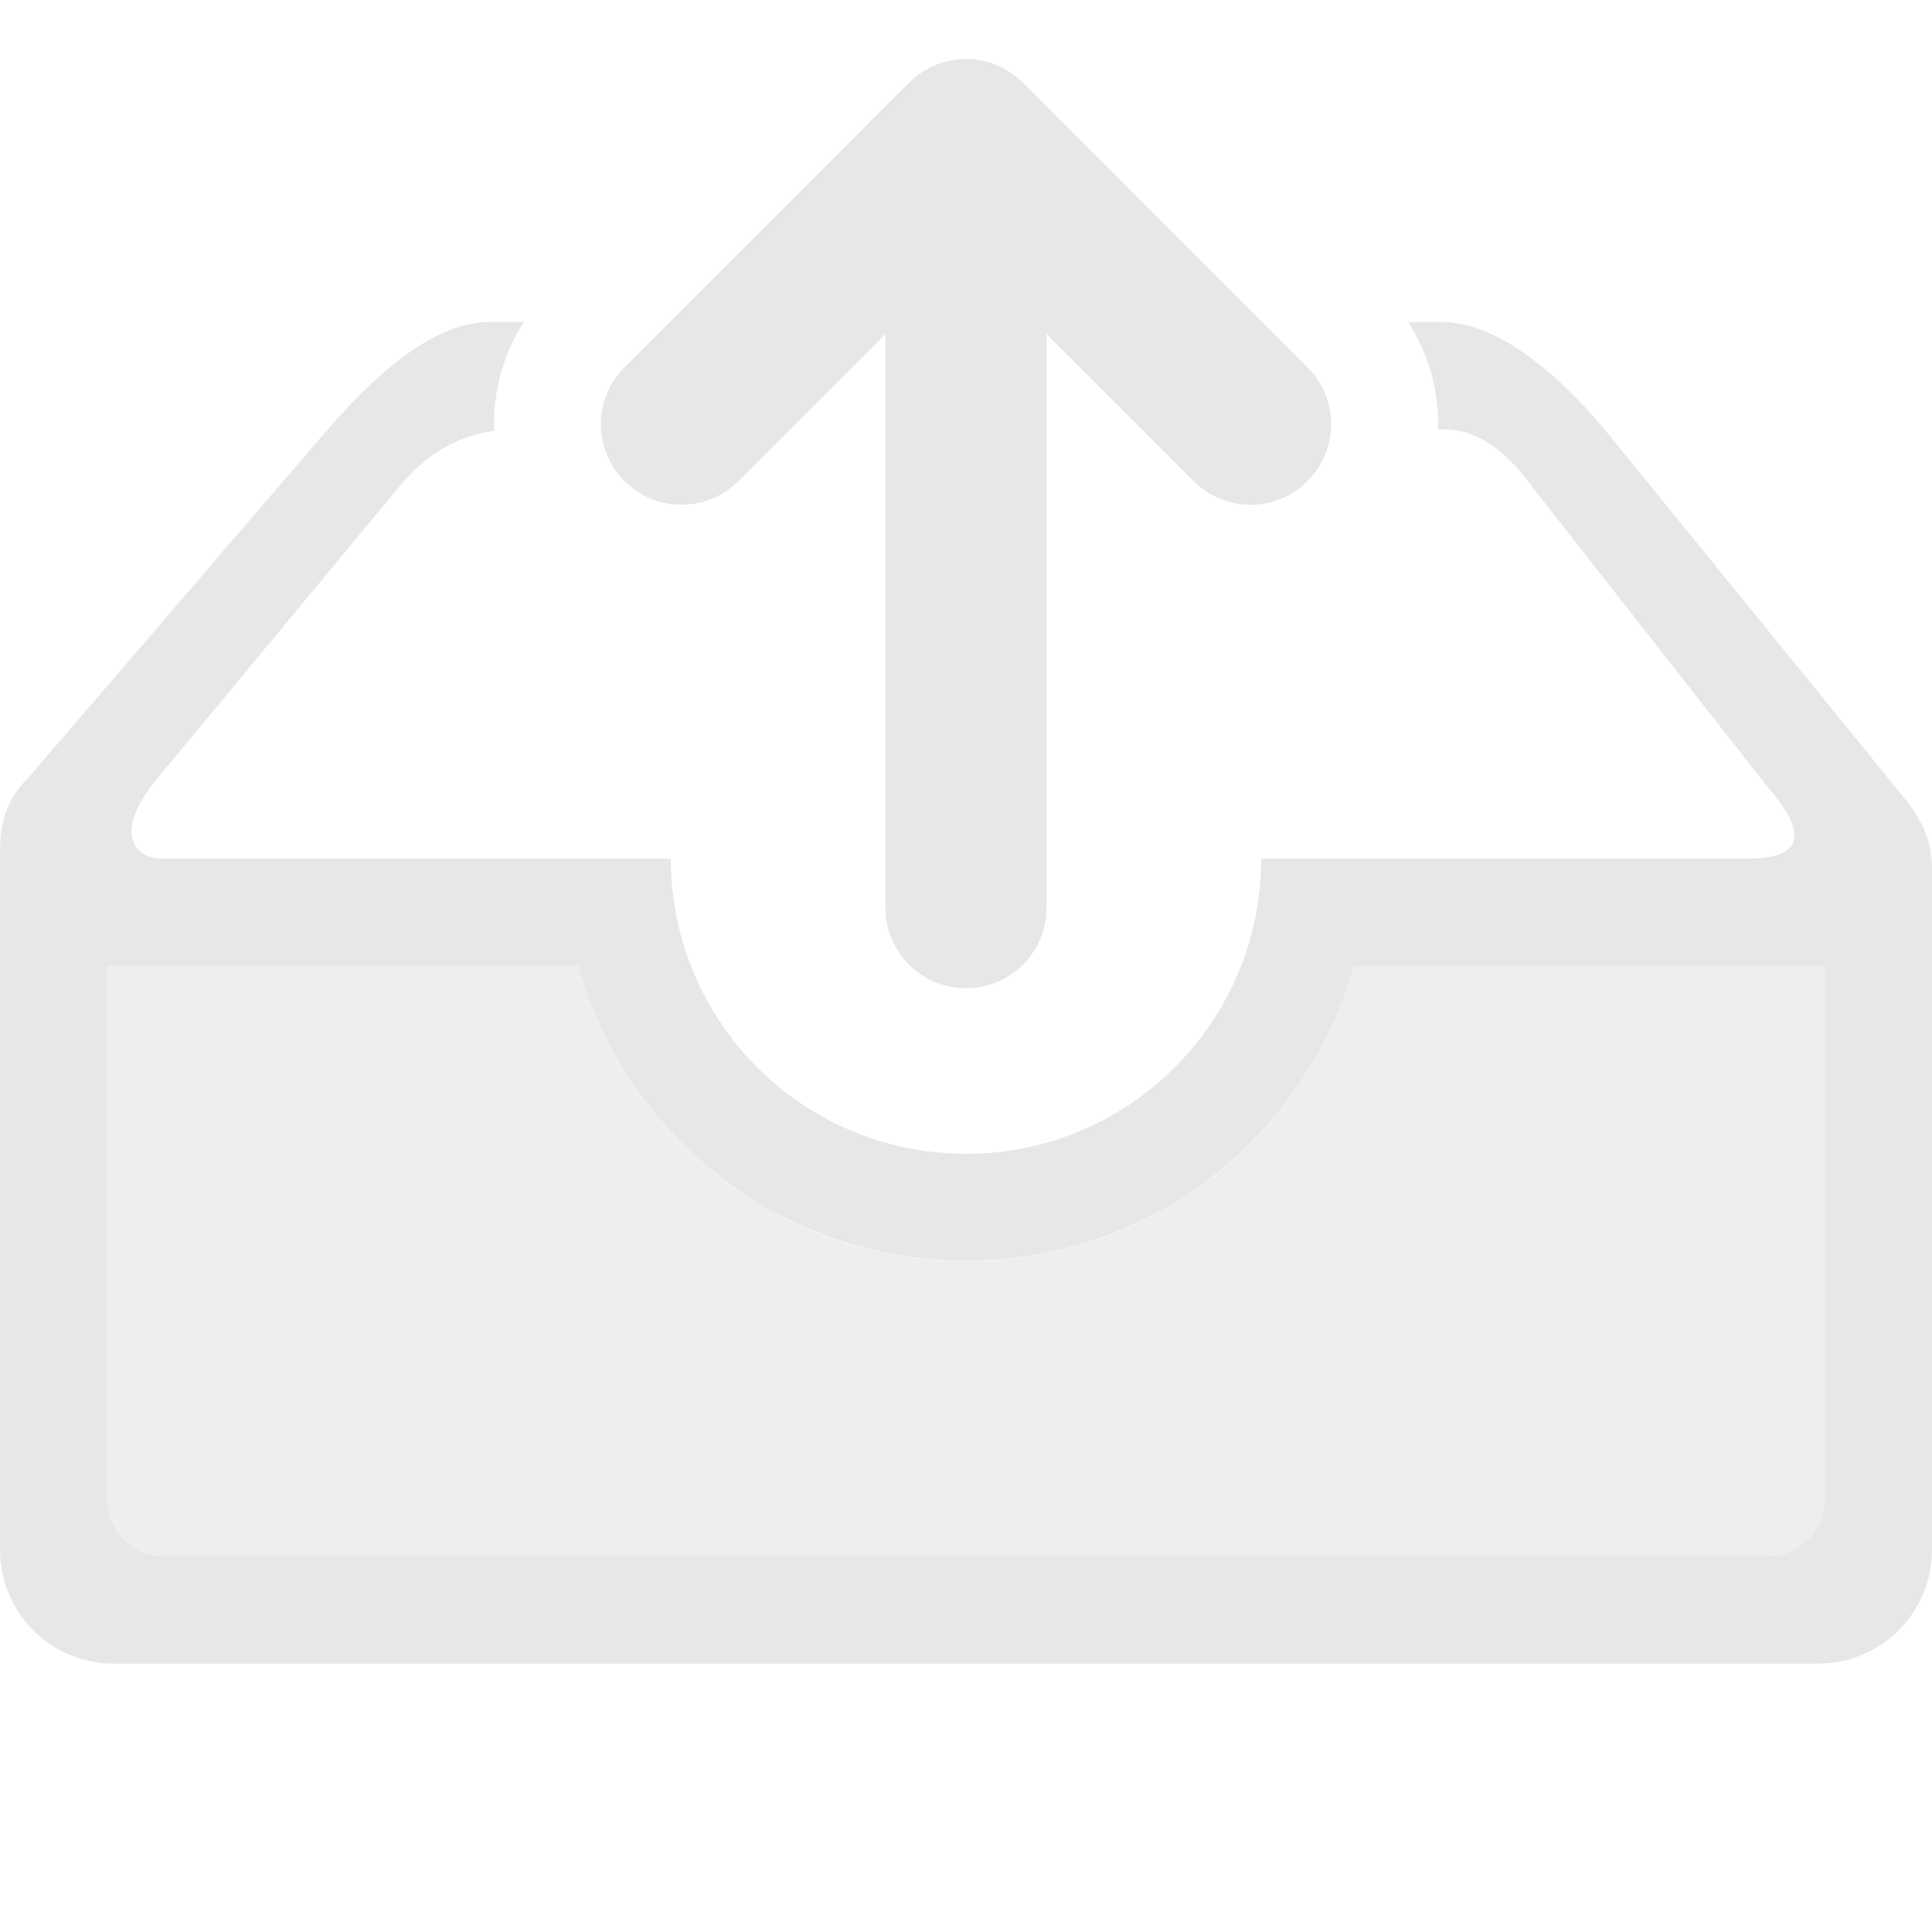
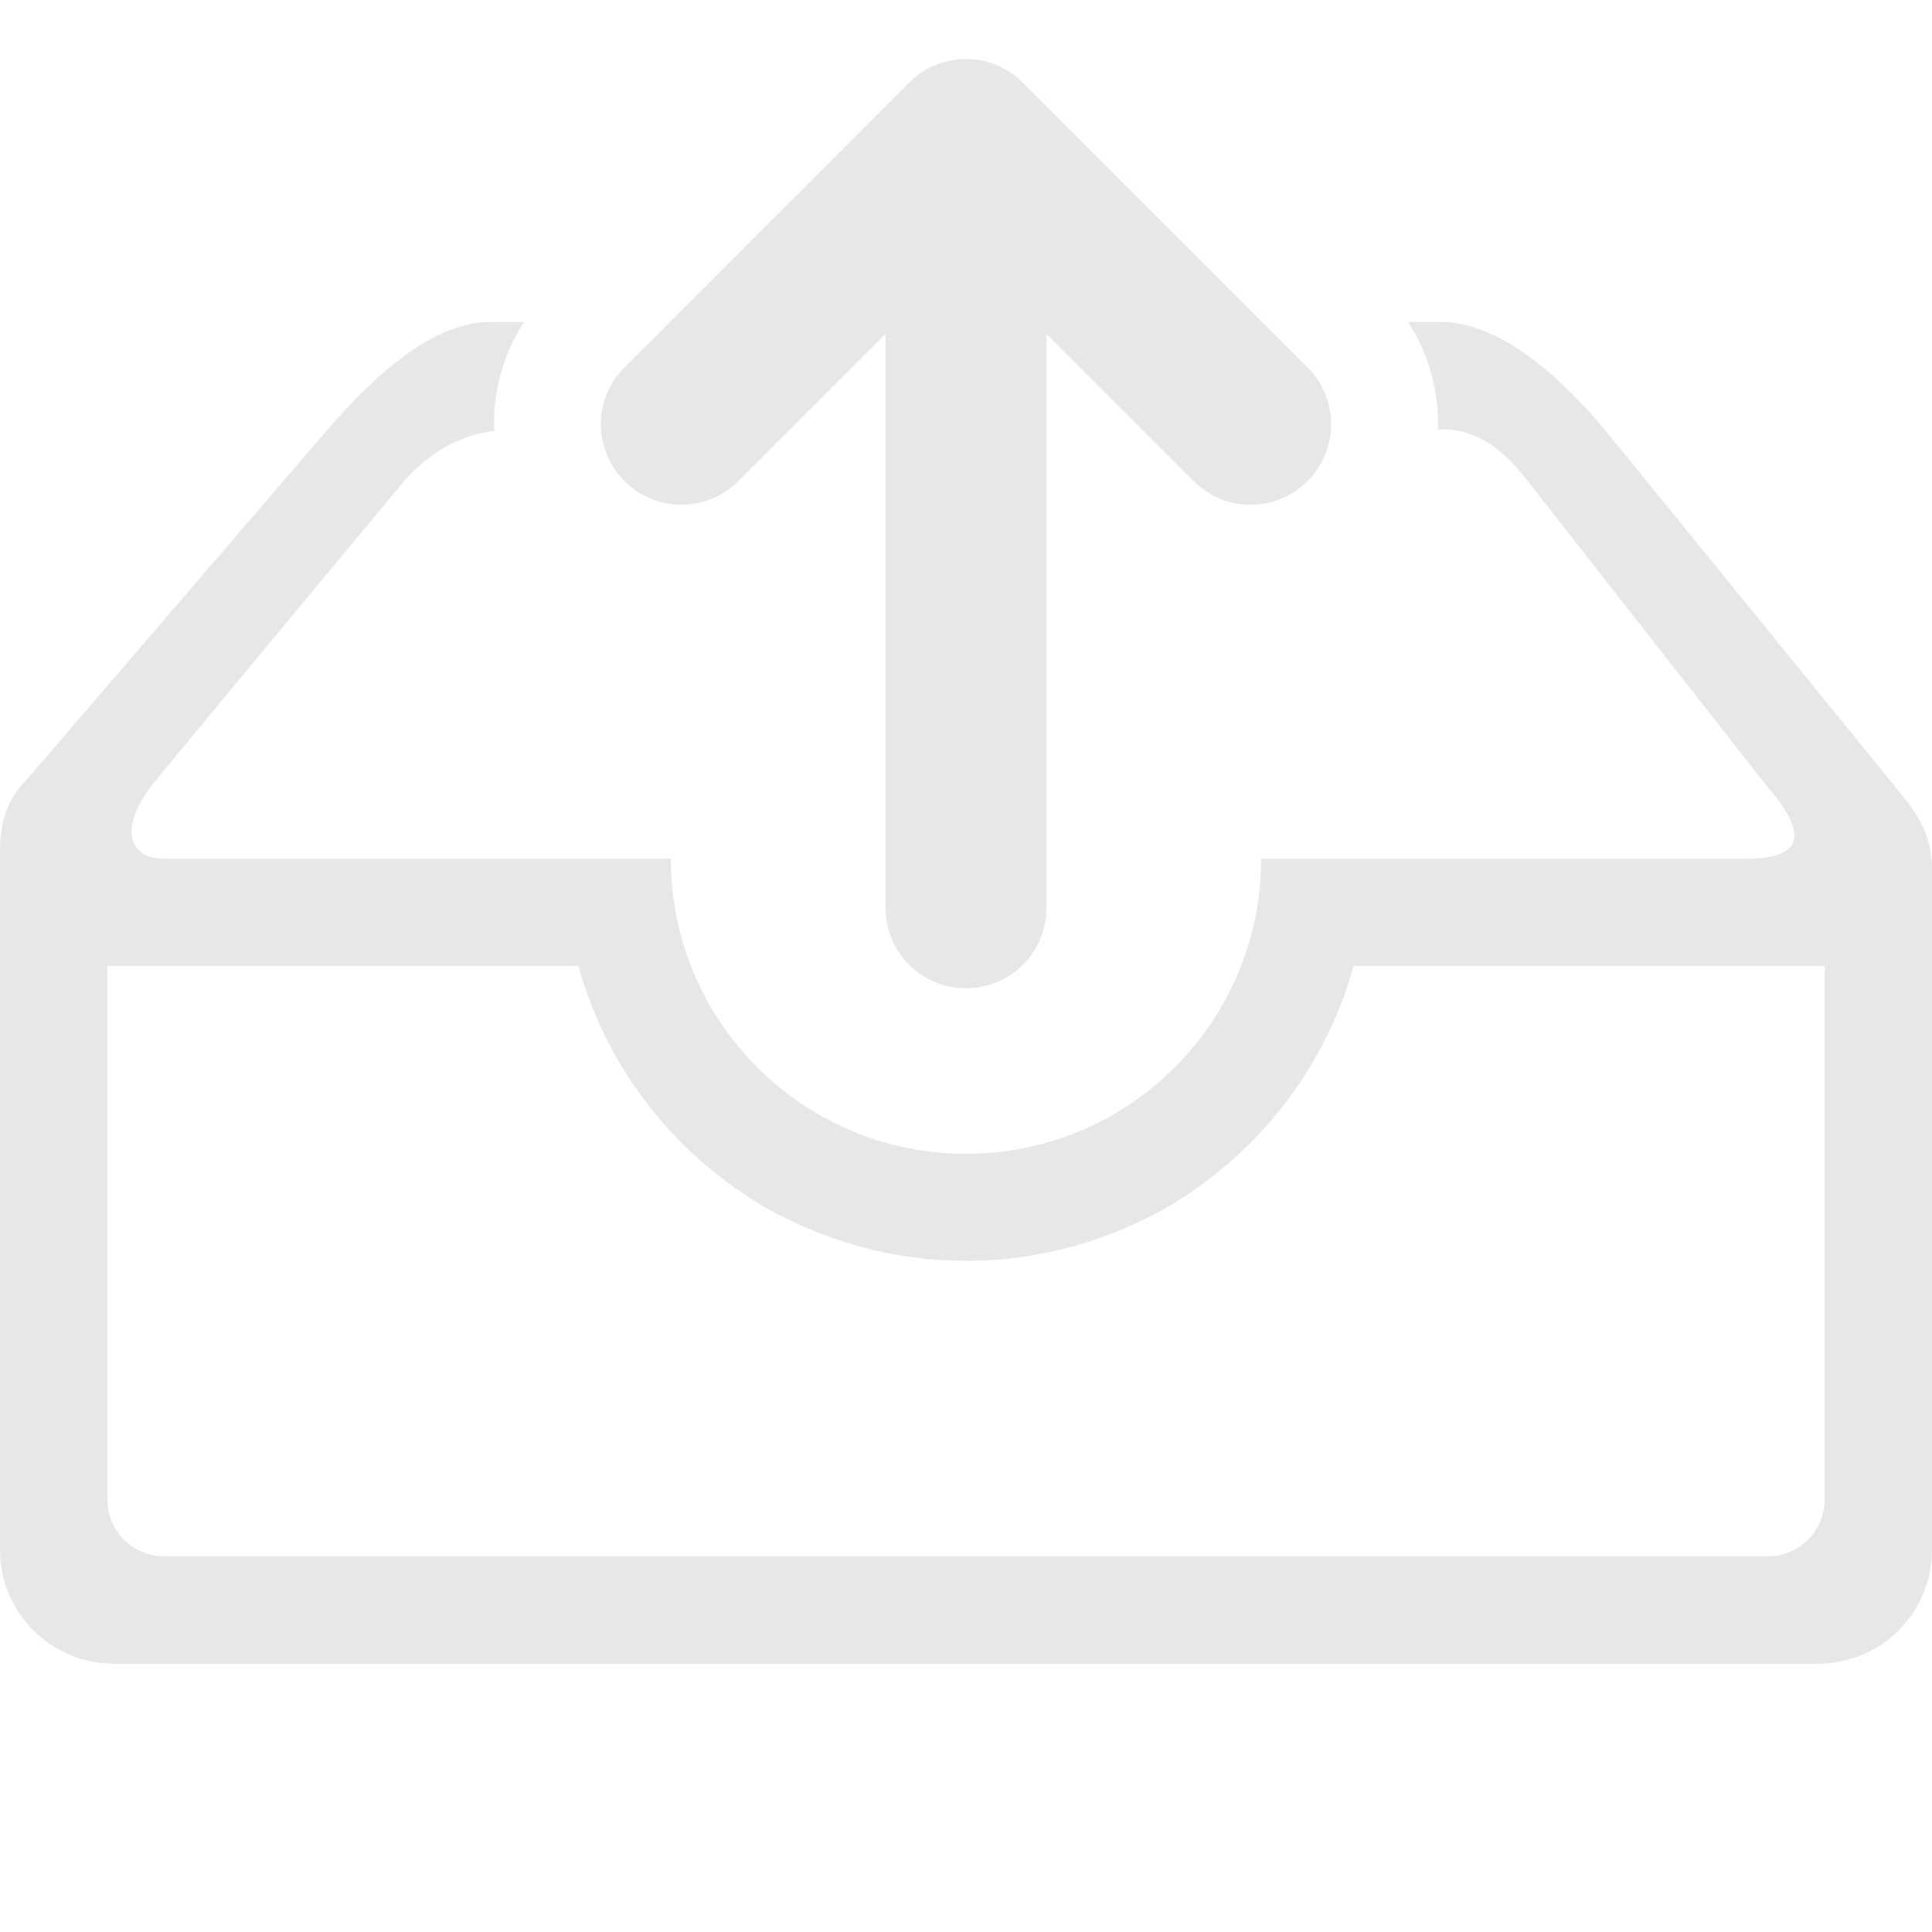
<svg xmlns="http://www.w3.org/2000/svg" viewBox="0 0 36 36">
  <defs>
    <style id="current-color-scheme" type="text/css">
   .ColorScheme-Text { color:#dfdfdf; } .ColorScheme-Highlight { color:#4285f4; } .ColorScheme-NeutralText { color:#ff9800; } .ColorScheme-PositiveText { color:#4caf50; } .ColorScheme-NegativeText { color:#f44336; }
  </style>
  </defs>
  <path style="fill:currentColor" class="ColorScheme-Text" fill-opacity=".75" d="m9.125 6h.639c-.402.615-.582 1.324-.557 2.029-.55.065-1.192.348-1.738 1.006l-4.532 5.461c-.813.98-.487 1.504.104 1.504h9.459c0 3.038 2.462 5.5 5.5 5.5s5.5-2.462 5.5-5.5h9.055c1.033 0 1.163-.449.357-1.365l-4.58-5.842c-.371-.438-.84-.793-1.432-.793h-.105c.019-.696-.163-1.394-.559-2h.623c1.178 0 2.398 1.212 3.141 2.125l5.58 6.863c.253.357.42.698.42 1.231v12.656c0 1.177-.948 2.125-2.125 2.125h-31.75c-1.177 0-2.125-.948-2.125-2.125v-13c0-.66.176-1.035.564-1.424l5.436-6.326c.767-.893 1.948-2.125 3.125-2.125zm-7.125 12v9.936c0 .589.475 1.064 1.064 1.064h29.872c.589 0 1.063-.475 1.064-1.064v-9.936h-8.779c-.403 1.452-1.234 2.749-2.385 3.723-.109.092-.22.181-.334.267-.24.184-.491.353-.752.506-.159.089-.321.173-.486.25l-.016.008c-.791.38-1.642.619-2.516.705-.115.01-.23.018-.345.023-.129.008-.258.012-.387.012h-.014c-.115-.001-.23-.004-.345-.01h-.014c-.125-.006-.25-.015-.375-.027-.132-.014-.264-.032-.395-.053-.106-.016-.212-.034-.318-.054-.138-.028-.274-.059-.41-.094l-.008-.002c-.106-.028-.212-.058-.316-.09-.131-.04-.261-.084-.389-.131l-.006-.002c-.104-.038-.206-.078-.308-.121l-.004-.002c-.126-.052-.251-.108-.373-.168l-.006-.004c-.159-.074-.316-.154-.469-.24-.164-.098-.324-.202-.48-.312-.206-.14-.404-.29-.594-.45-.189-.159-.371-.328-.543-.505-.18-.186-.35-.38-.51-.583-.157-.197-.303-.402-.439-.615l-.006-.01c-.398-.625-.701-1.306-.899-2.021zm16-16.9c.383 0 .767.147 1.061.441l5.302 5.303c.588.587.588 1.533 0 2.121-.587.587-1.533.587-2.121 0l-2.742-2.742v10.691c0 .831-.669 1.5-1.5 1.5s-1.5-.669-1.5-1.5v-10.691l-2.742 2.742c-.588.587-1.534.587-2.121 0-.588-.588-.588-1.534 0-2.121l5.302-5.303c.294-.294.678-.441 1.061-.441z" />
-   <path style="fill:currentColor" class="ColorScheme-Text" fill-opacity=".5" transform="translate(-442 -156)" d="m444 174v9.936c0 .589.475 1.064 1.064 1.064h29.872c.589 0 1.064-.475 1.064-1.064v-9.936h-8.781c-.522 1.895-1.769 3.51-3.469 4.496-2.318 1.338-5.182 1.338-7.5 0-1.701-.985-2.948-2.601-3.471-4.496z" />
</svg>